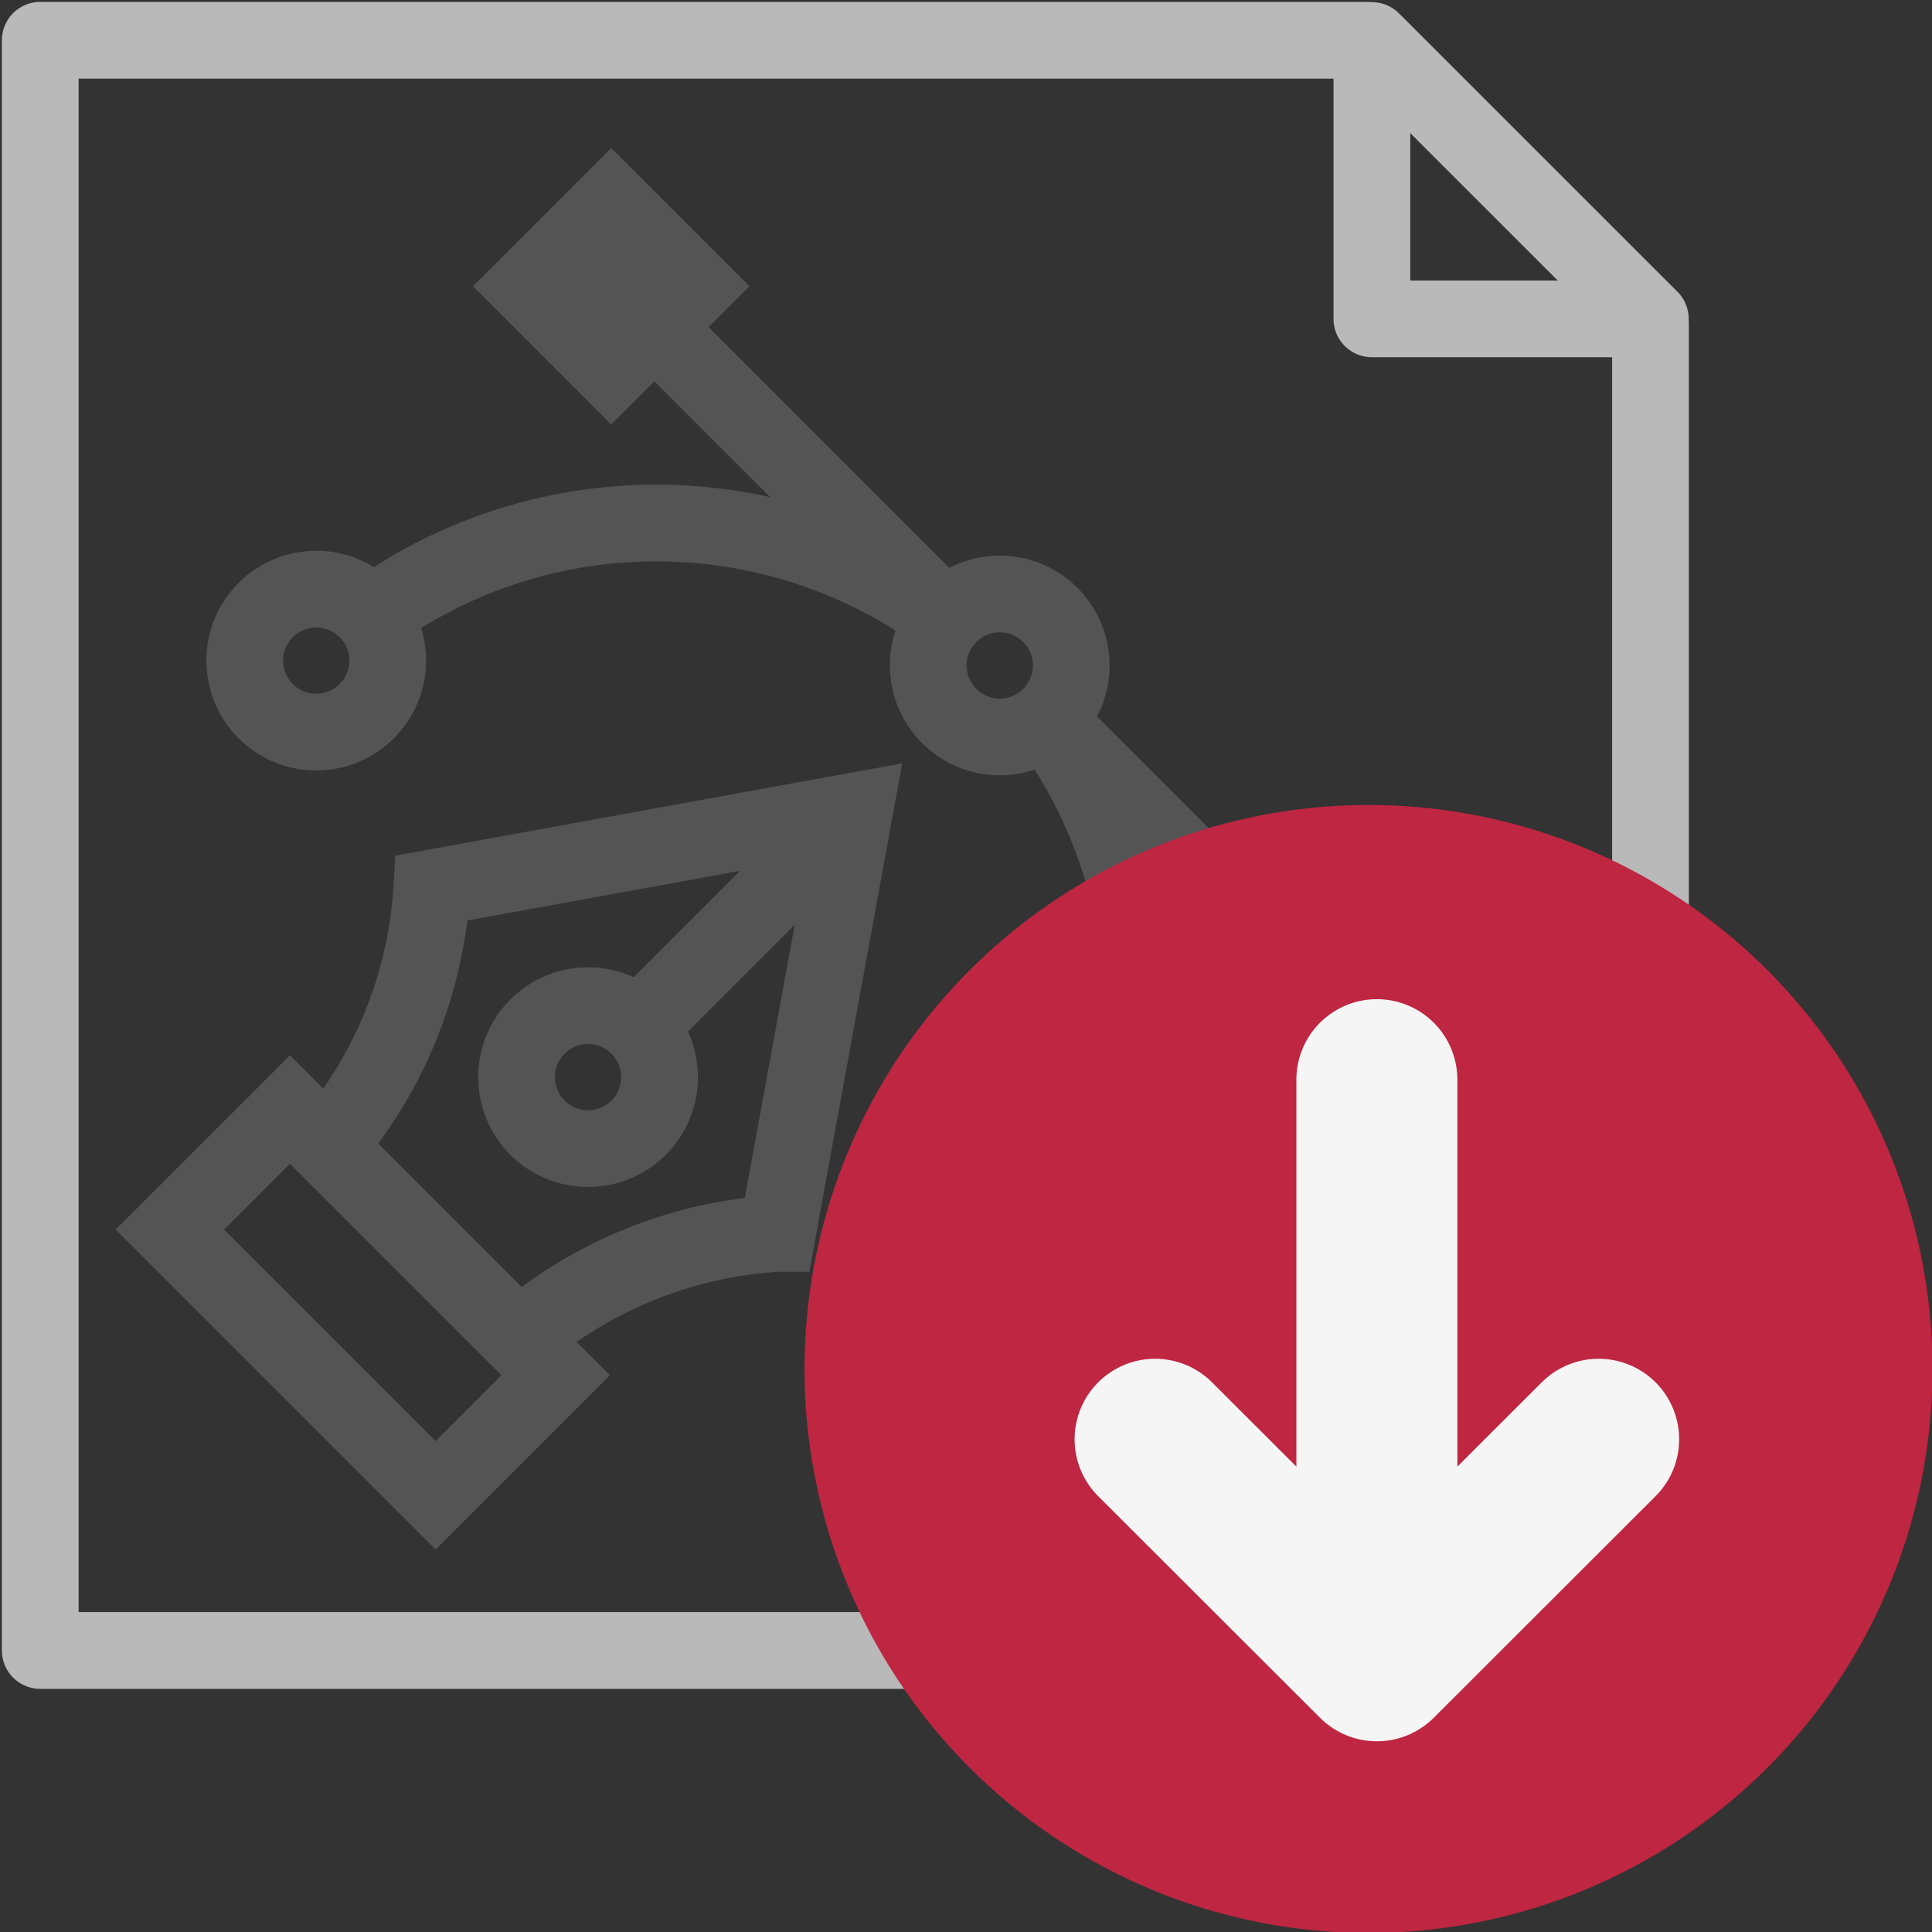
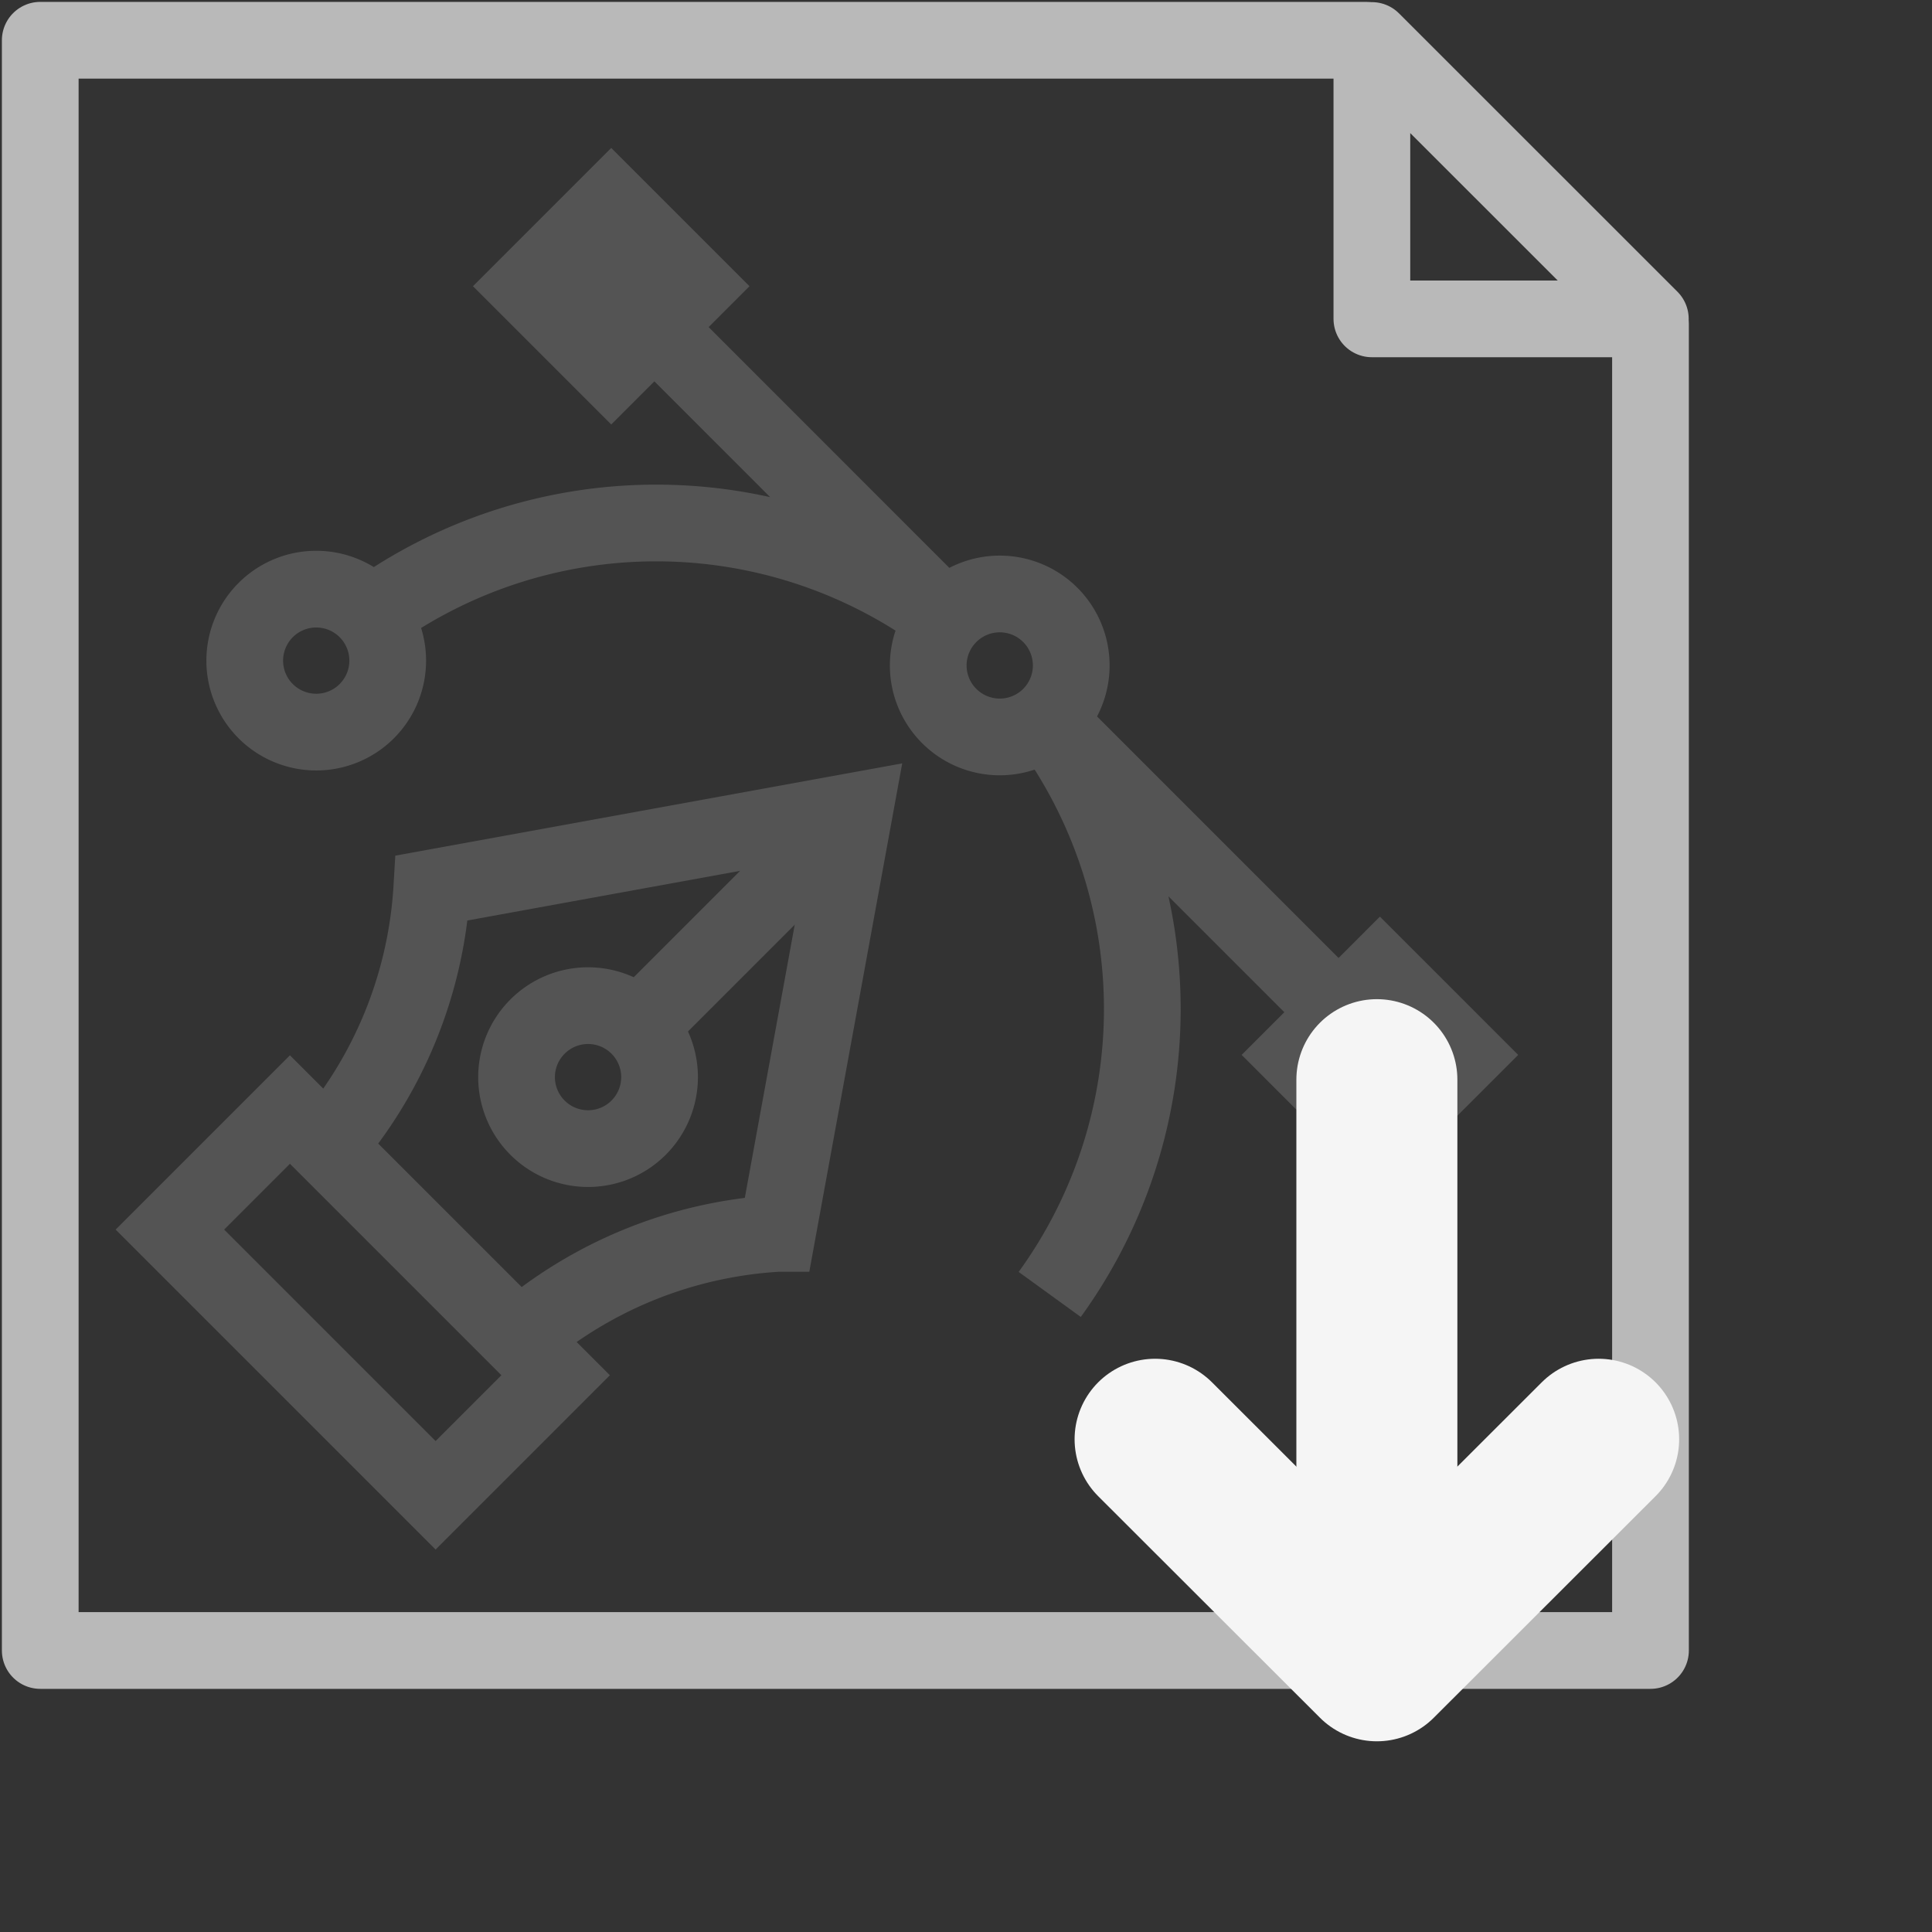
<svg xmlns="http://www.w3.org/2000/svg" xmlns:ns1="http://sodipodi.sourceforge.net/DTD/sodipodi-0.dtd" xmlns:ns2="http://www.inkscape.org/namespaces/inkscape" id="Слой_1" data-name="Слой 1" viewBox="0 0 24 24" version="1.1" ns1:docname="import_vector.svg" ns2:version="1.0.1 (3bc2e813f5, 2020-09-07)">
  <rect x="0" y="0" width="24" height="24" fill="#333333" stroke="none" />
  <ns1:namedview pagecolor="#ffffff" bordercolor="#666666" borderopacity="1" objecttolerance="10" gridtolerance="10" guidetolerance="10" ns2:pageopacity="0" ns2:pageshadow="2" ns2:window-width="1609" ns2:window-height="1286" id="namedview30" showgrid="true" ns2:zoom="27.961538" ns2:cx="3.3259971" ns2:cy="13" ns2:window-x="0" ns2:window-y="37" ns2:window-maximized="0" ns2:document-rotation="0" ns2:current-layer="Слой_1">
    <ns2:grid type="xygrid" id="grid_kicad" spacingx="0.5" spacingy="0.5" color="#9999ff" opacity="0.13" empspacing="2" />
  </ns1:namedview>
  <defs id="defs157891">
    <style id="style157889">.cls-1,.cls-2,.cls-4{fill:none;}.cls-1{stroke:#b9b9b9;}.cls-1,.cls-4{stroke-linecap:round;stroke-linejoin:round;}.cls-1,.cls-2{stroke-width:0.953px;}.cls-2{stroke:#545454;stroke-miterlimit:10;}.cls-3{fill:#bf2641;}.cls-4{stroke:#f5f5f5;stroke-width:2px;}</style>
  </defs>
  <title id="title157893">import_vector</title>
  <polyline class="cls-1" points="21.503 5.028 21.503 21.503 1.5 21.503 1.5 1.5 17.965 1.5" id="polyline157895" transform="translate(-1,-1)" />
  <polygon class="cls-1" points="18.042,4.961 18.042,1.503 21.501,4.961 " id="polygon157897" transform="translate(-1,-1)" />
  <path class="cls-2" d="m 4.031,14.275 a 5.404,5.404 0 0 0 1.333,-3.244 l 5.251,-0.956 -0.959,5.247 a 5.404,5.404 0 0 0 -3.244,1.333" id="path157899" />
  <rect class="cls-2" x="12.293" y="7.199" width="4.668" height="2.109" transform="rotate(45.001)" id="rect157901" />
  <path class="cls-2" d="m 6.677,12.753 a 0.888,0.888 0 1 1 0,1.255 0.887,0.887 0 0 1 0,-1.255 z" id="path157903" />
  <path class="cls-2" d="m 11.791,7.639 a 0.888,0.888 0 1 1 0,1.255 0.887,0.887 0 0 1 0,-1.255 z" id="path157905" />
  <path class="cls-2" d="m 3.3,7.579 a 0.888,0.888 0 1 1 0,1.255 0.888,0.888 0 0 1 0,-1.255 z" id="path157907" />
-   <path class="cls-2" d="m 11.844,16.123 a 0.888,0.888 0 1 1 0,1.255 0.888,0.888 0 0 1 0,-1.255 z" id="path157909" />
  <path class="cls-2" d="M 13.04,16.08 A 6.042,6.042 0 0 0 13.036,8.982 l 4.771,4.771" id="path157911" />
  <path class="cls-2" d="m 4.563,7.678 a 6.042,6.042 0 0 1 7.187,0.007 L 6.962,2.896" id="path157913" />
  <line class="cls-2" x1="10.613" y1="10.073" x2="7.964" y2="12.722" id="line157915" />
  <rect class="cls-2" x="7.145" y="-3.593" width="1.476" height="1.476" transform="rotate(45)" id="rect157917" />
  <rect class="cls-2" x="20.649" y="-3.594" width="1.476" height="1.476" transform="rotate(45.003)" id="rect157919" />
-   <path class="cls-3" d="M 24.006,17 A 7.006,7.006 0 1 1 17,10 a 7.003,7.003 0 0 1 7.006,7 z" id="path157921" />
  <line class="cls-4" x1="17.104" y1="20.412" x2="17.104" y2="13.412" id="line157923" />
  <polyline class="cls-4" points="20.859 18.879 18.104 21.631 15.349 18.879" id="polyline157925" transform="translate(-1,-1)" />
</svg>